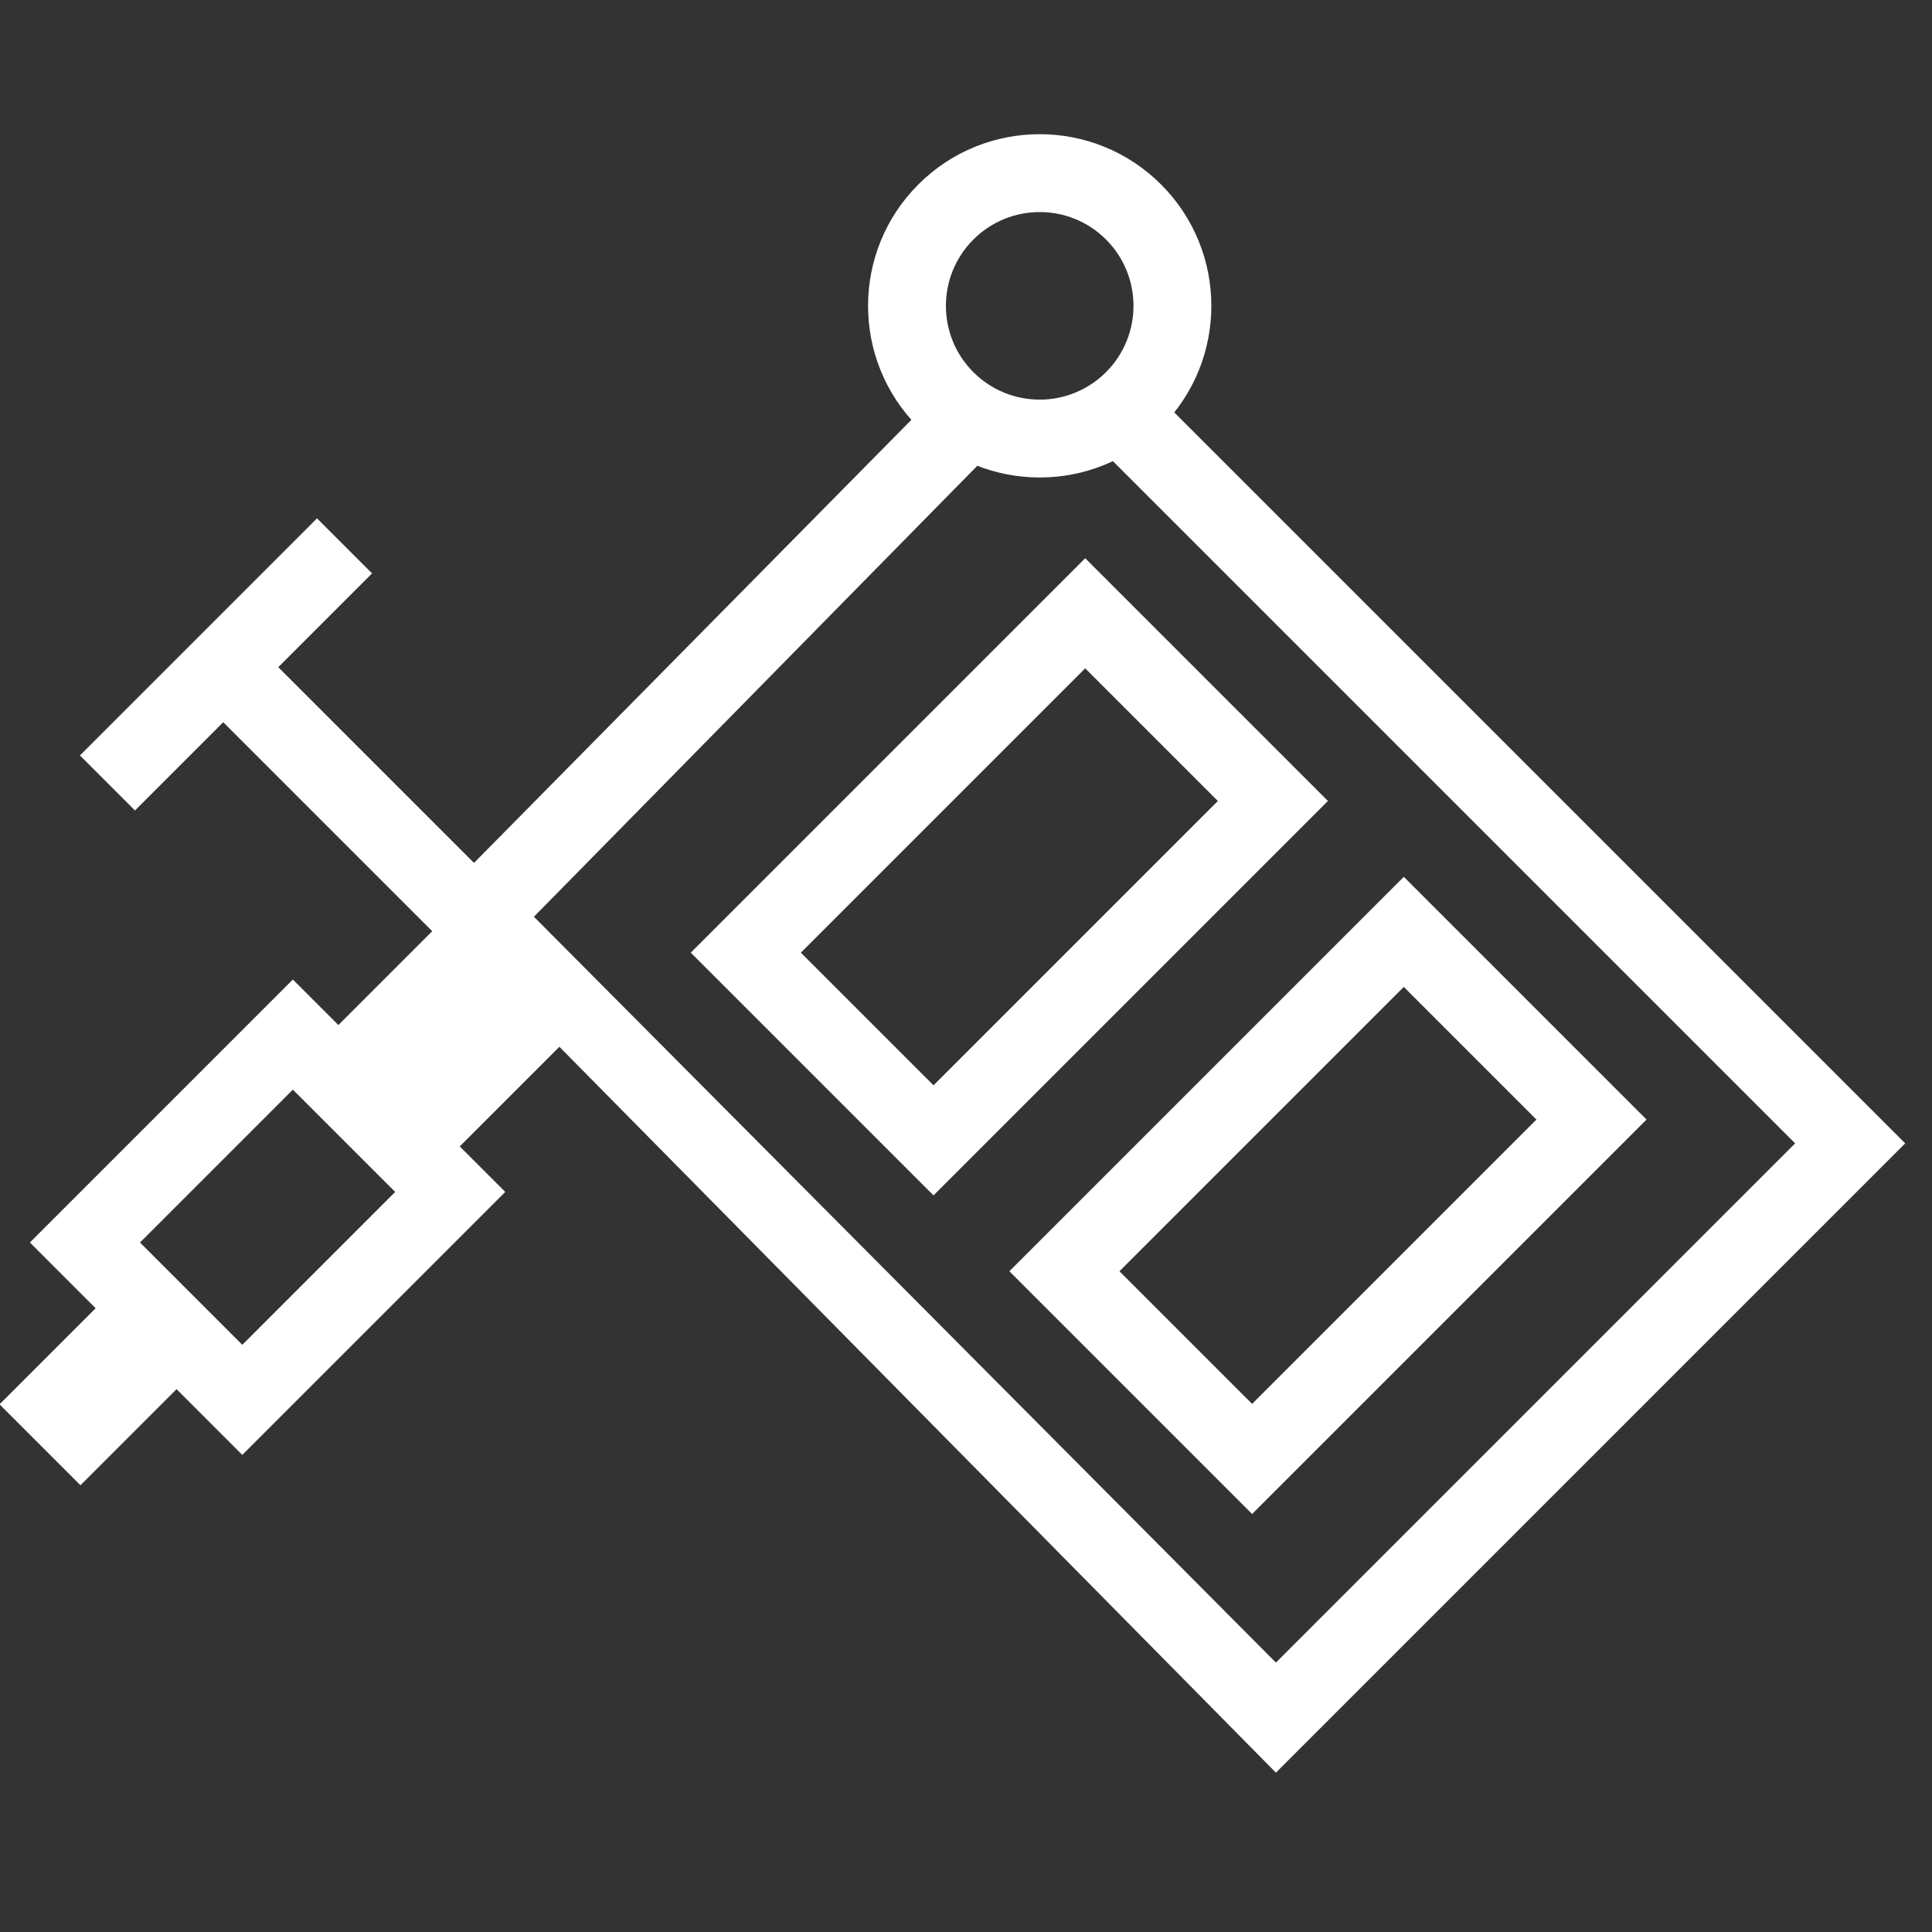
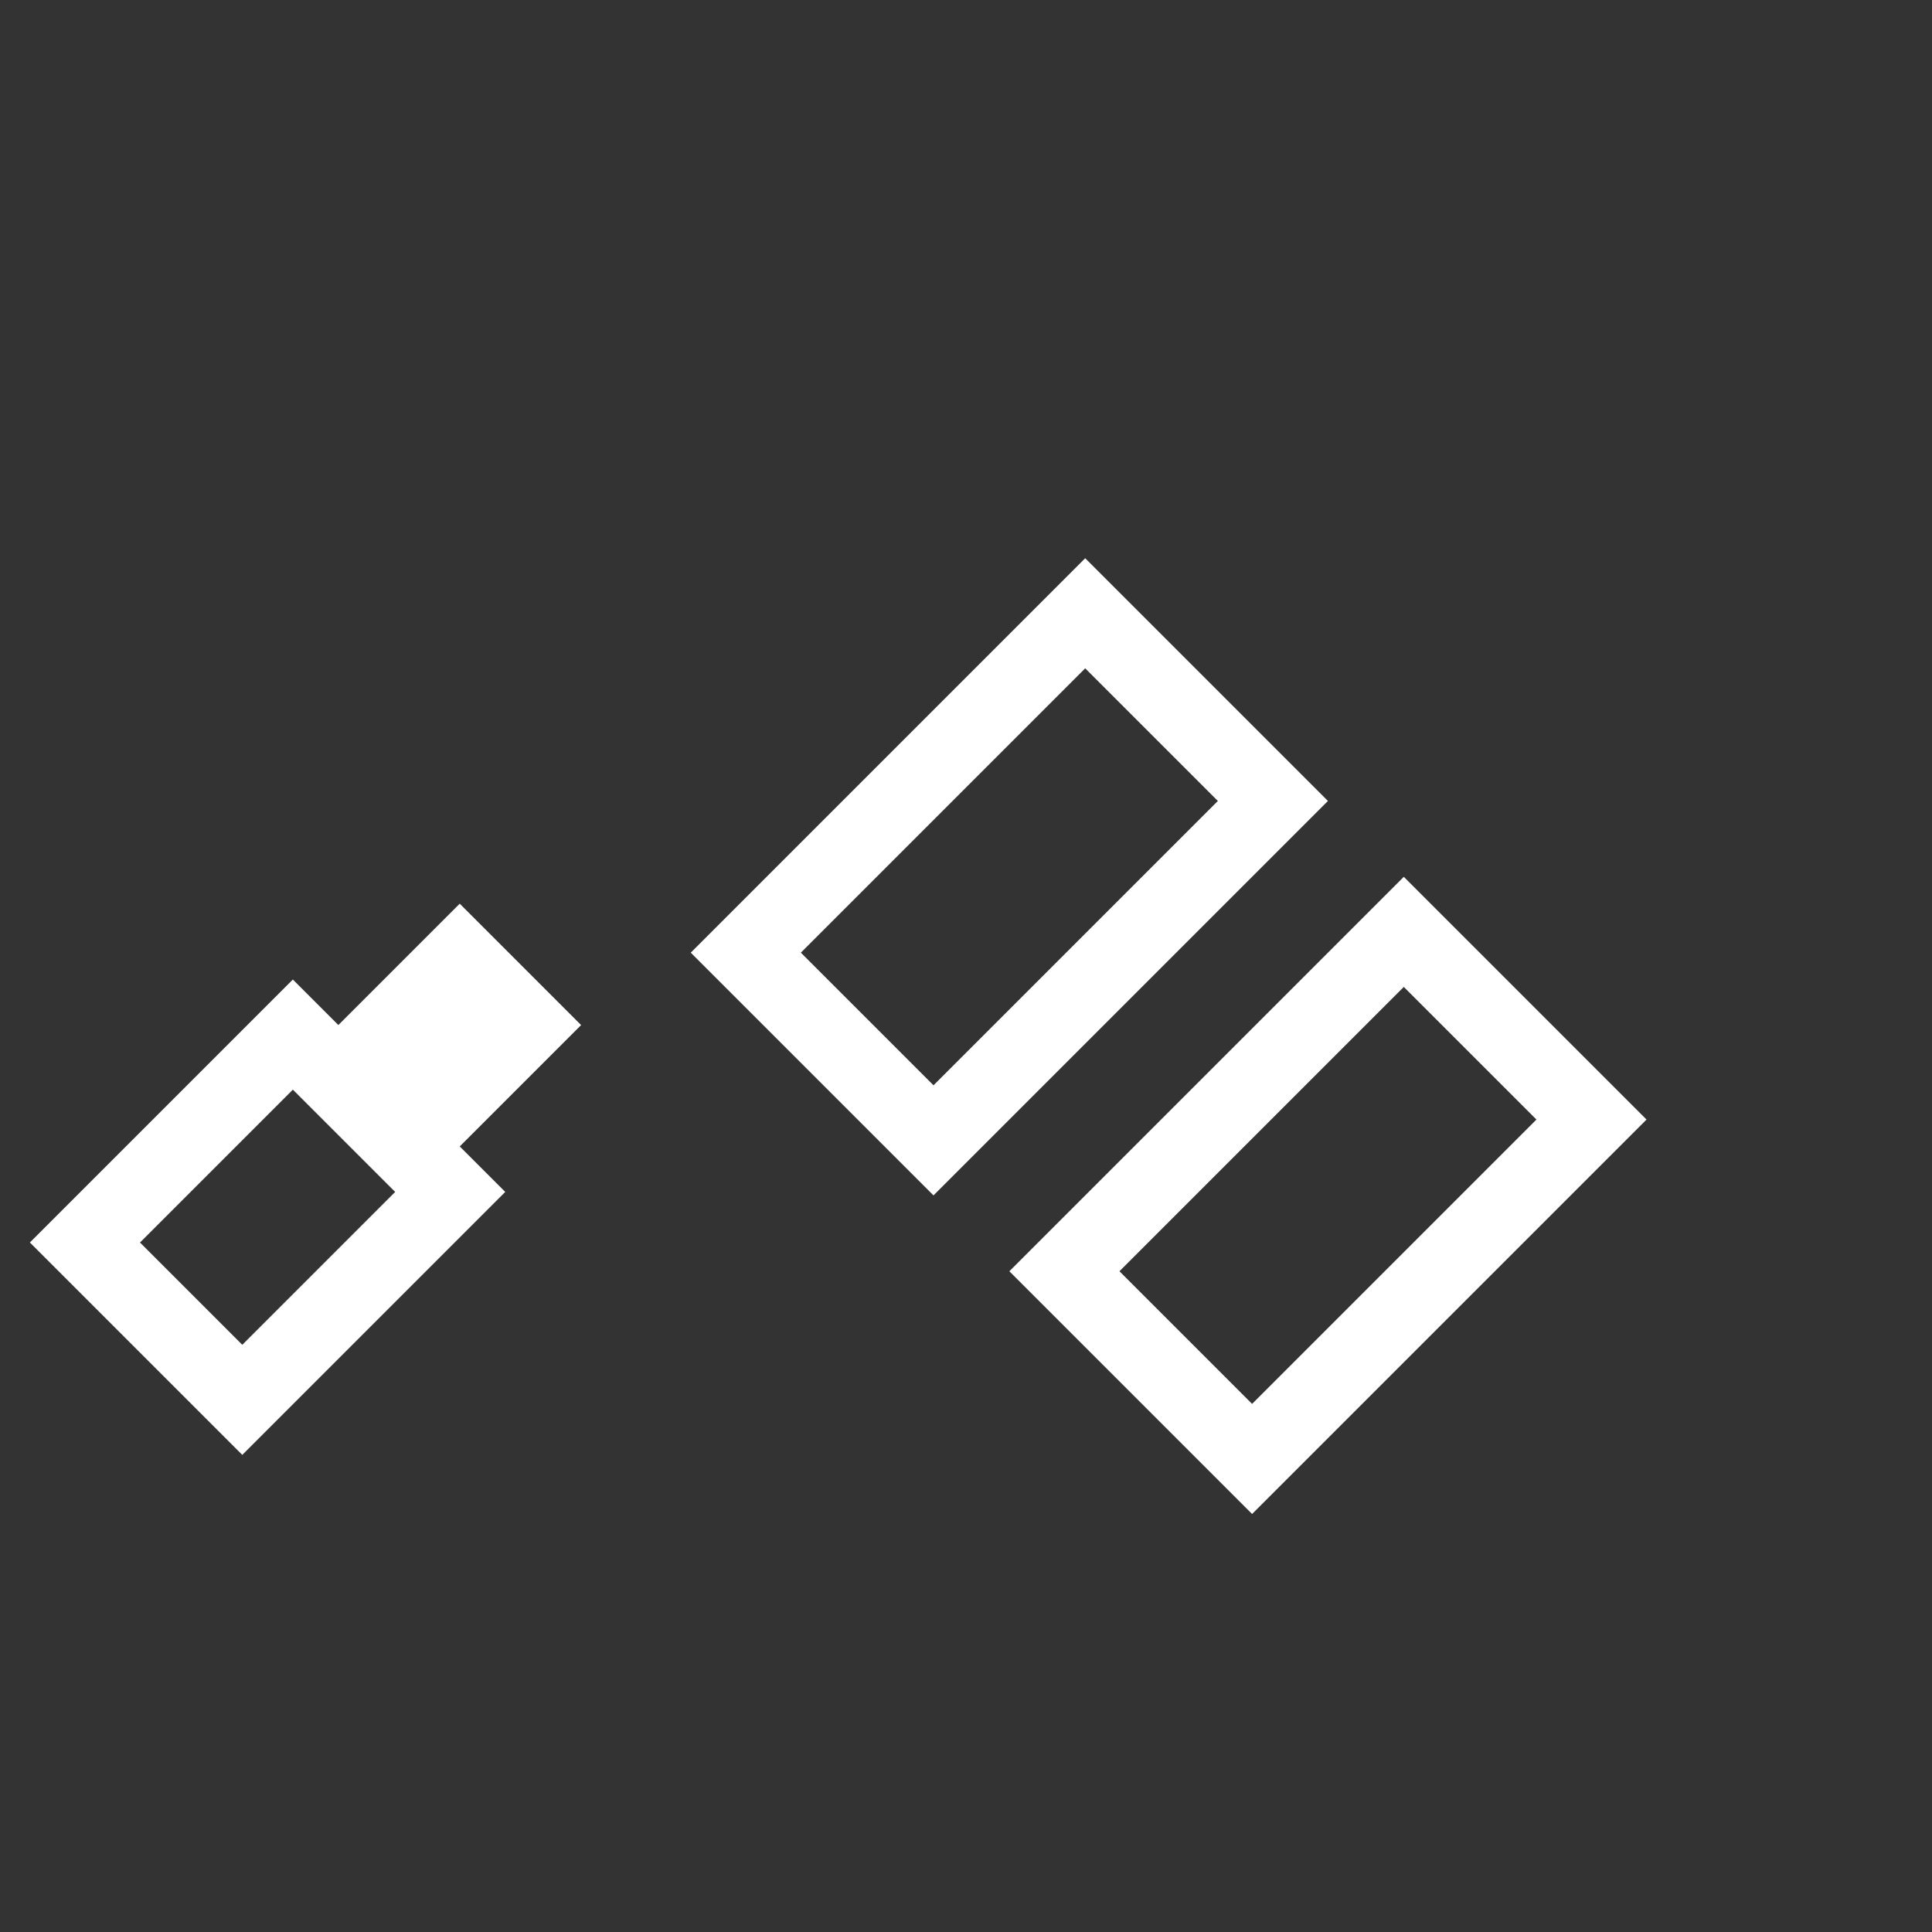
<svg xmlns="http://www.w3.org/2000/svg" width="72px" height="72px" viewBox="0 0 72 72">
  <rect x="0" y="0" width="72" height="72" fill="#333333" stroke="none" />
  <title>cover-up_white</title>
  <desc>Created with Sketch.</desc>
  <defs />
  <g id="Page-1" stroke="none" stroke-width="1" fill="none" fill-rule="evenodd">
    <g id="cover-up" transform="translate(-12, -4)" fill="#FFFFFF" fill-rule="nonzero">
      <g id="Group" transform="translate(44.016, 44.244) rotate(-45) translate(-44.016, -44.244) translate(12.016, 14.744)">
        <path d="M8.765,20.227 L16.822,20.227 L16.822,14.836 L8.765,14.836 L8.765,20.227 Z M5.864,11.934 L19.723,11.934 L19.723,23.128 L5.864,23.128 L5.864,11.934 Z" id="Rectangle-4" />
-         <polygon id="Rectangle-4-Copy-3" transform="translate(3.731, 17.531) scale(-1, 1) translate(-3.731, -17.531) " points="0.8 15.399 6.663 15.399 6.663 19.664 0.8 19.664" />
        <polygon id="Rectangle-4-Copy-5" points="26.119 14.333 26.119 20.73 18.923 20.73 18.923 14.333" />
        <path d="M33.818,31.604 L48.804,31.604 L48.804,24.613 L33.818,24.613 L33.818,31.604 Z M30.917,21.712 L51.705,21.712 L51.705,34.505 L30.917,34.505 L30.917,21.712 Z" id="Rectangle-4-Copy-6" />
        <path d="M33.818,48.395 L48.804,48.395 L48.804,41.404 L33.818,41.404 L33.818,48.395 Z M30.917,38.503 L51.705,38.503 L51.705,51.296 L30.917,51.296 L30.917,38.503 Z" id="Rectangle-4-Copy-8" />
-         <path d="M27.629,55.839 L54.993,55.839 L54.993,18.71 L52.999,16.418 L27.73,16.632 L27.629,55.839 Z M57.894,18.381 L57.894,58.74 L24.728,58.74 L25.02,13.651 L52.667,13.472 L52.667,17.295 L56.909,18.71 L57.894,18.381 Z" id="Combined-Shape" />
-         <polygon id="Line" points="27.57 16.766 27.57 1.072 24.669 1.072 24.669 16.766" />
-         <polygon id="Line" points="20.017 3.319 32.513 3.319 32.513 0.418 20.017 0.418" />
-         <path d="M57.157,20.259 C53.624,20.259 50.76,17.395 50.76,13.862 C50.76,10.329 53.624,7.465 57.157,7.465 C60.69,7.465 63.553,10.329 63.553,13.862 C63.553,17.395 60.69,20.259 57.157,20.259 Z M57.157,17.357 C59.087,17.357 60.652,15.792 60.652,13.862 C60.652,11.932 59.087,10.367 57.157,10.367 C55.226,10.367 53.661,11.932 53.661,13.862 C53.661,15.792 55.226,17.357 57.157,17.357 Z" id="Combined-Shape" />
      </g>
    </g>
    <g id="cover-up_white" />
  </g>
</svg>